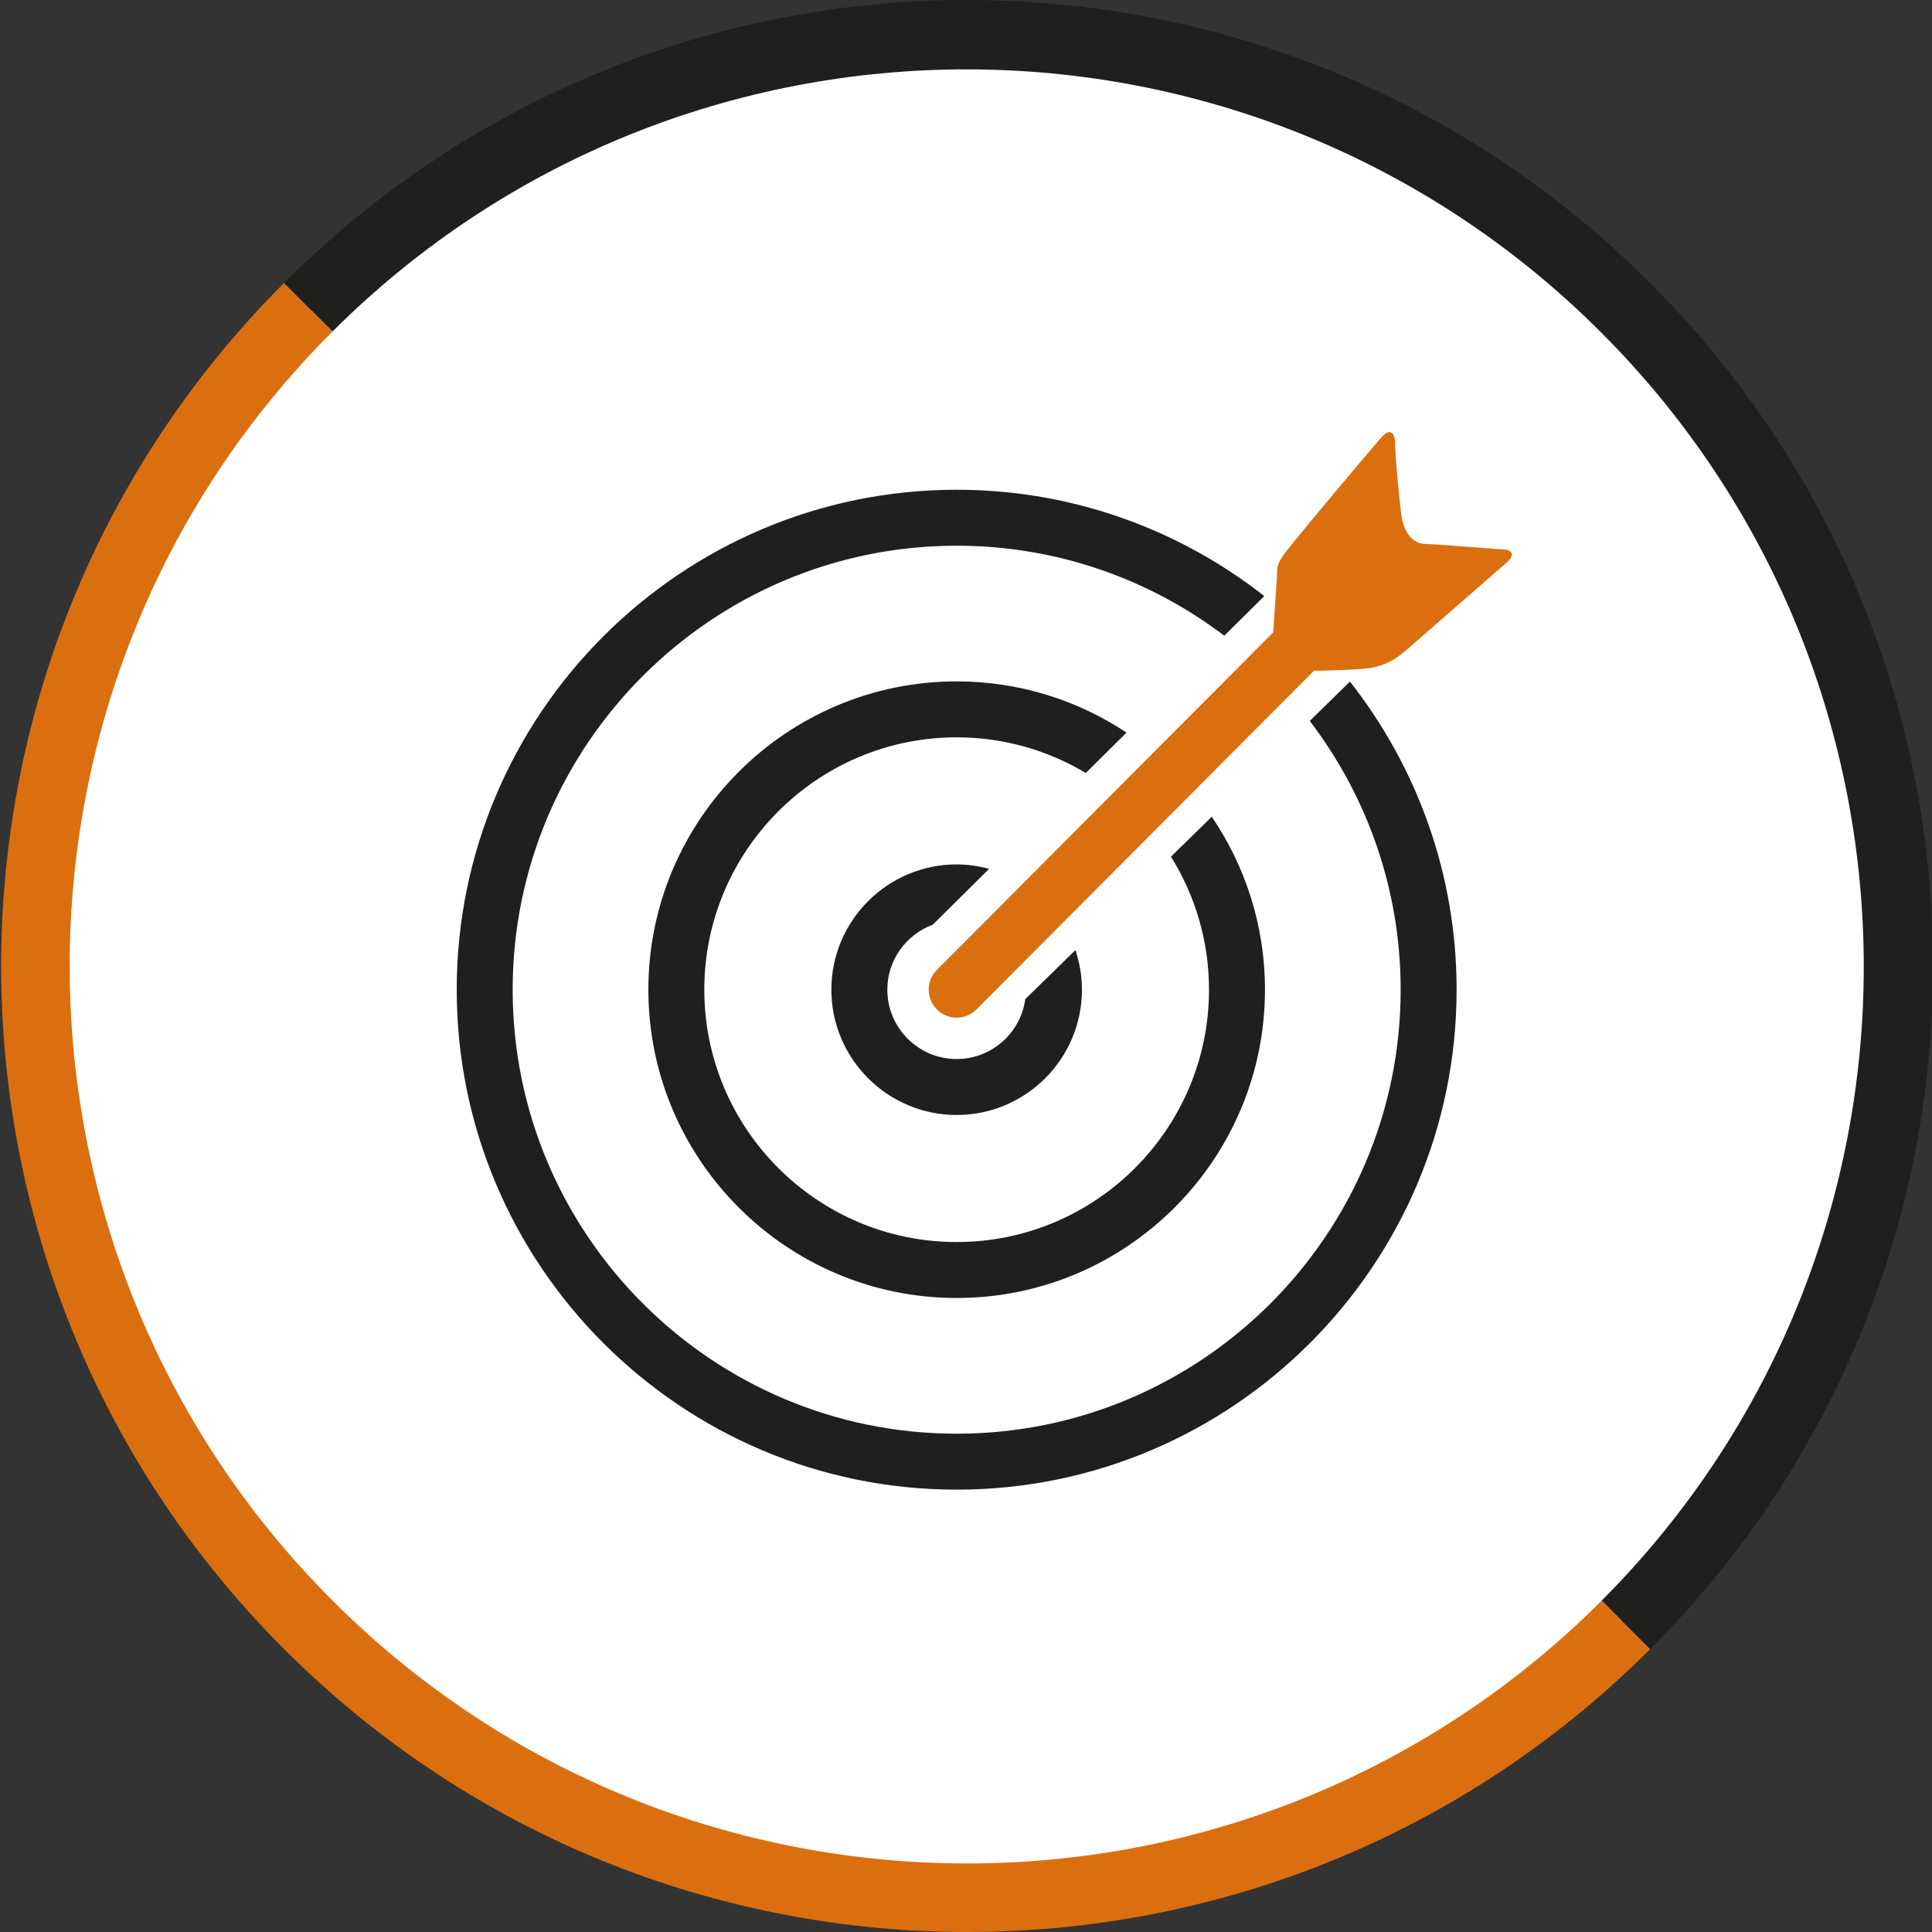
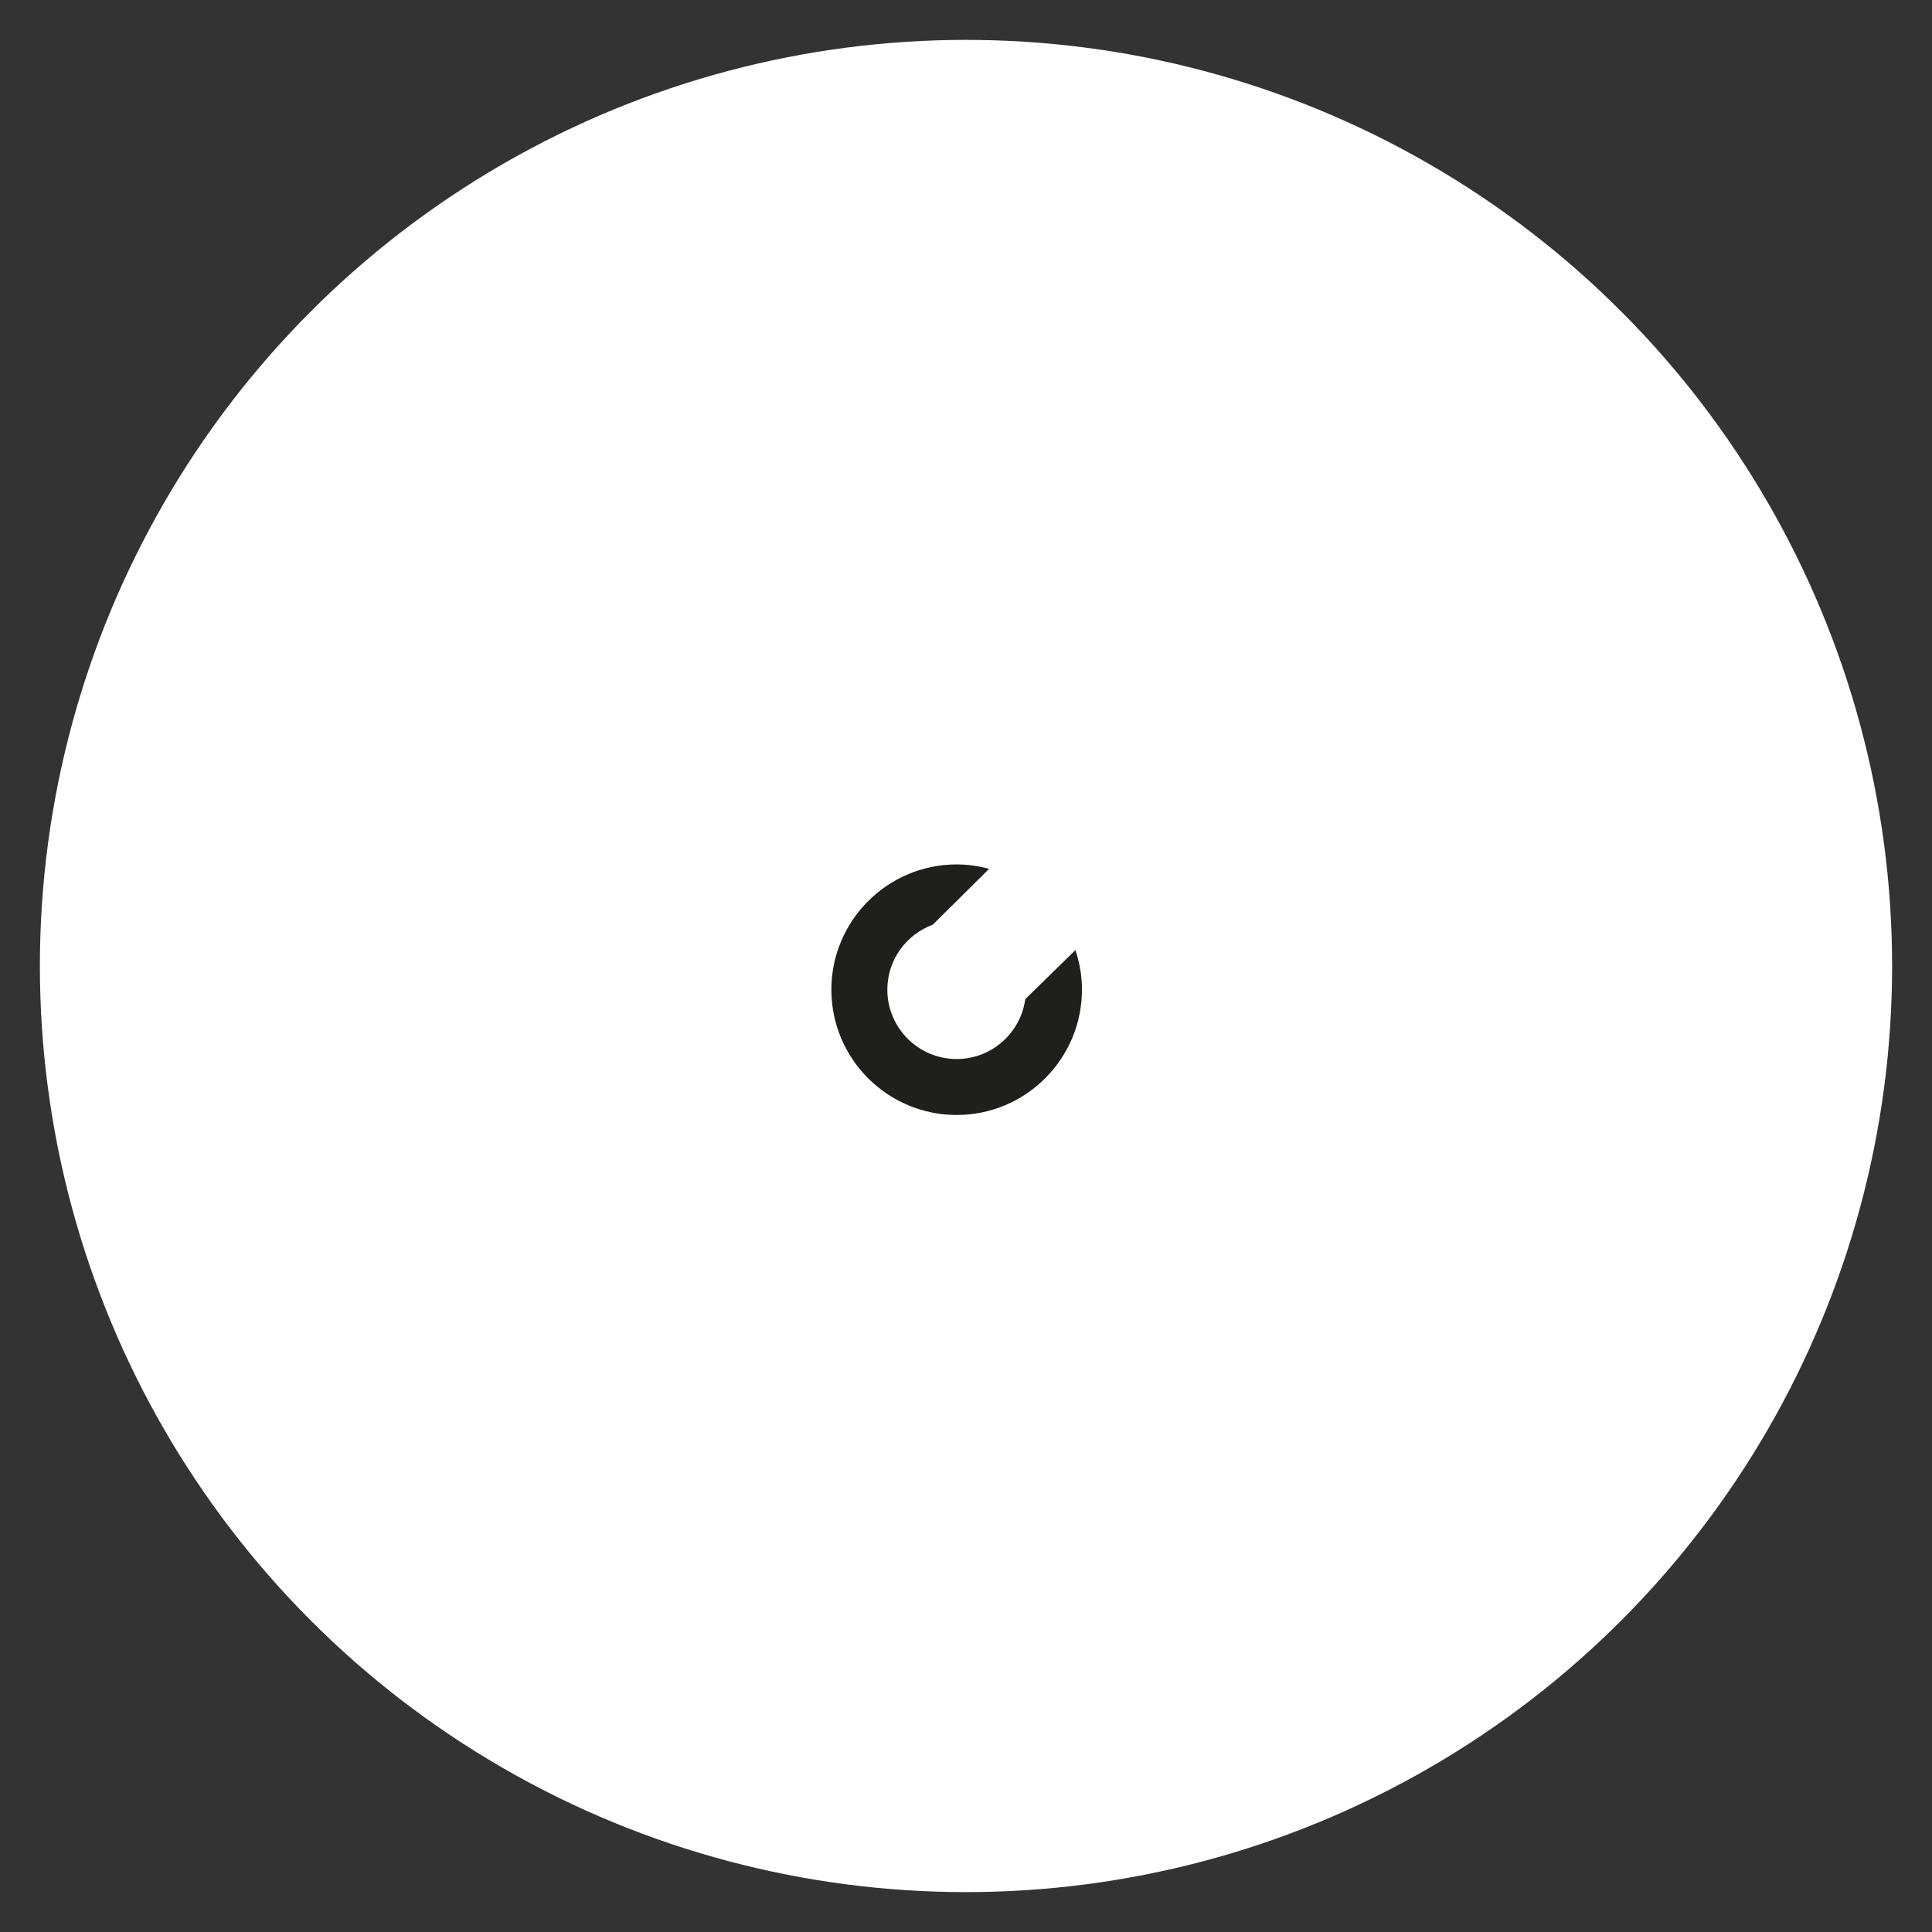
<svg xmlns="http://www.w3.org/2000/svg" version="1.1" id="Camada_1" x="0px" y="0px" width="155px" height="155px" viewBox="0 0 155 155" enable-background="new 0 0 155 155" xml:space="preserve">
  <rect x="0" y="0" width="155" height="155" fill="#333333" stroke="none" />
  <circle fill="#FFFFFF" cx="77.5" cy="77.5" r="74.3" />
-   <path fill="#DB6F10" d="M128.503,128.412c-28.118,28.118-73.705,28.118-101.824,0c-28.118-28.118-28.118-73.706,0-101.823  L22.79,22.7c-30.265,30.265-30.265,79.336,0,109.601c30.266,30.266,79.336,30.266,109.602,0L128.503,128.412z" />
-   <path fill="#1F1F1D" d="M22.791,22.699c1.229,1.23,2.53,2.53,3.89,3.891c28.124-28.053,73.662-28.033,101.757,0.063  c28.097,28.097,28.116,73.633,0.063,101.757c1.34,1.34,2.64,2.639,3.891,3.891c30.266-30.267,30.266-79.336,0-109.602  C102.127-7.566,53.057-7.567,22.791,22.699z" />
  <g>
-     <path fill="#DB6F10" d="M120.752,44.089c-0.363,0-5.165-0.408-6.434-0.454c-1.269-0.045-1.721-1.358-1.856-2.1   c-0.136-0.741-0.544-5.058-0.544-6.009c0-0.952-0.498-0.997-0.86-0.68s-6.841,8.064-7.793,9.288   c-0.952,1.223-0.77,1.404-0.815,2.084c-0.033,0.499-0.213,3.148-0.306,4.519L75.161,77.817c-0.875,0.878-0.873,2.298,0.006,3.173   c0.438,0.437,1.011,0.655,1.583,0.655c0.576,0,1.152-0.221,1.59-0.66l27.07-27.167c1.186-0.022,3.566-0.082,4.468-0.216   c1.224-0.182,2.176-0.77,2.899-1.404c0.725-0.634,7.43-6.479,8.155-7.113C121.658,44.451,121.115,44.089,120.752,44.089z" />
-     <path fill="#1F1F1D" d="M108.303,54.683l-3.225,3.155c4.57,5.99,7.294,13.463,7.294,21.563c0,19.643-15.98,35.622-35.622,35.622   c-19.641,0-35.62-15.979-35.62-35.622c0-19.641,15.979-35.62,35.62-35.62c8.058,0,15.497,2.692,21.471,7.221l3.21-3.183   c-6.812-5.334-15.378-8.527-24.681-8.527c-22.116,0-40.108,17.993-40.108,40.109c0,22.117,17.993,40.11,40.108,40.11   c22.117,0,40.11-17.993,40.11-40.11C116.86,70.081,113.656,61.5,108.303,54.683z" />
-     <path fill="#1F1F1D" d="M93.943,68.727c1.933,3.101,3.053,6.759,3.053,10.673c0,11.164-9.082,20.246-20.246,20.246   c-11.163,0-20.245-9.082-20.245-20.246c0-11.163,9.082-20.245,20.245-20.245c3.784,0,7.328,1.046,10.36,2.86l3.269-3.241   c-3.91-2.593-8.595-4.108-13.628-4.108c-13.638,0-24.734,11.096-24.734,24.734c0,13.639,11.096,24.735,24.734,24.735   s24.735-11.097,24.735-24.735c0-5.138-1.576-9.915-4.27-13.874L93.943,68.727z" />
    <path fill="#1F1F1D" d="M82.255,80.159c-0.371,2.709-2.694,4.804-5.504,4.804c-3.067,0-5.562-2.494-5.562-5.563   c0-2.392,1.521-4.43,3.644-5.213l4.521-4.482c-0.832-0.224-1.702-0.354-2.604-0.354c-5.542,0-10.051,4.509-10.051,10.05   c0,5.543,4.509,10.052,10.051,10.052S86.802,84.943,86.802,79.4c0-1.11-0.188-2.177-0.523-3.177L82.255,80.159z" />
  </g>
</svg>